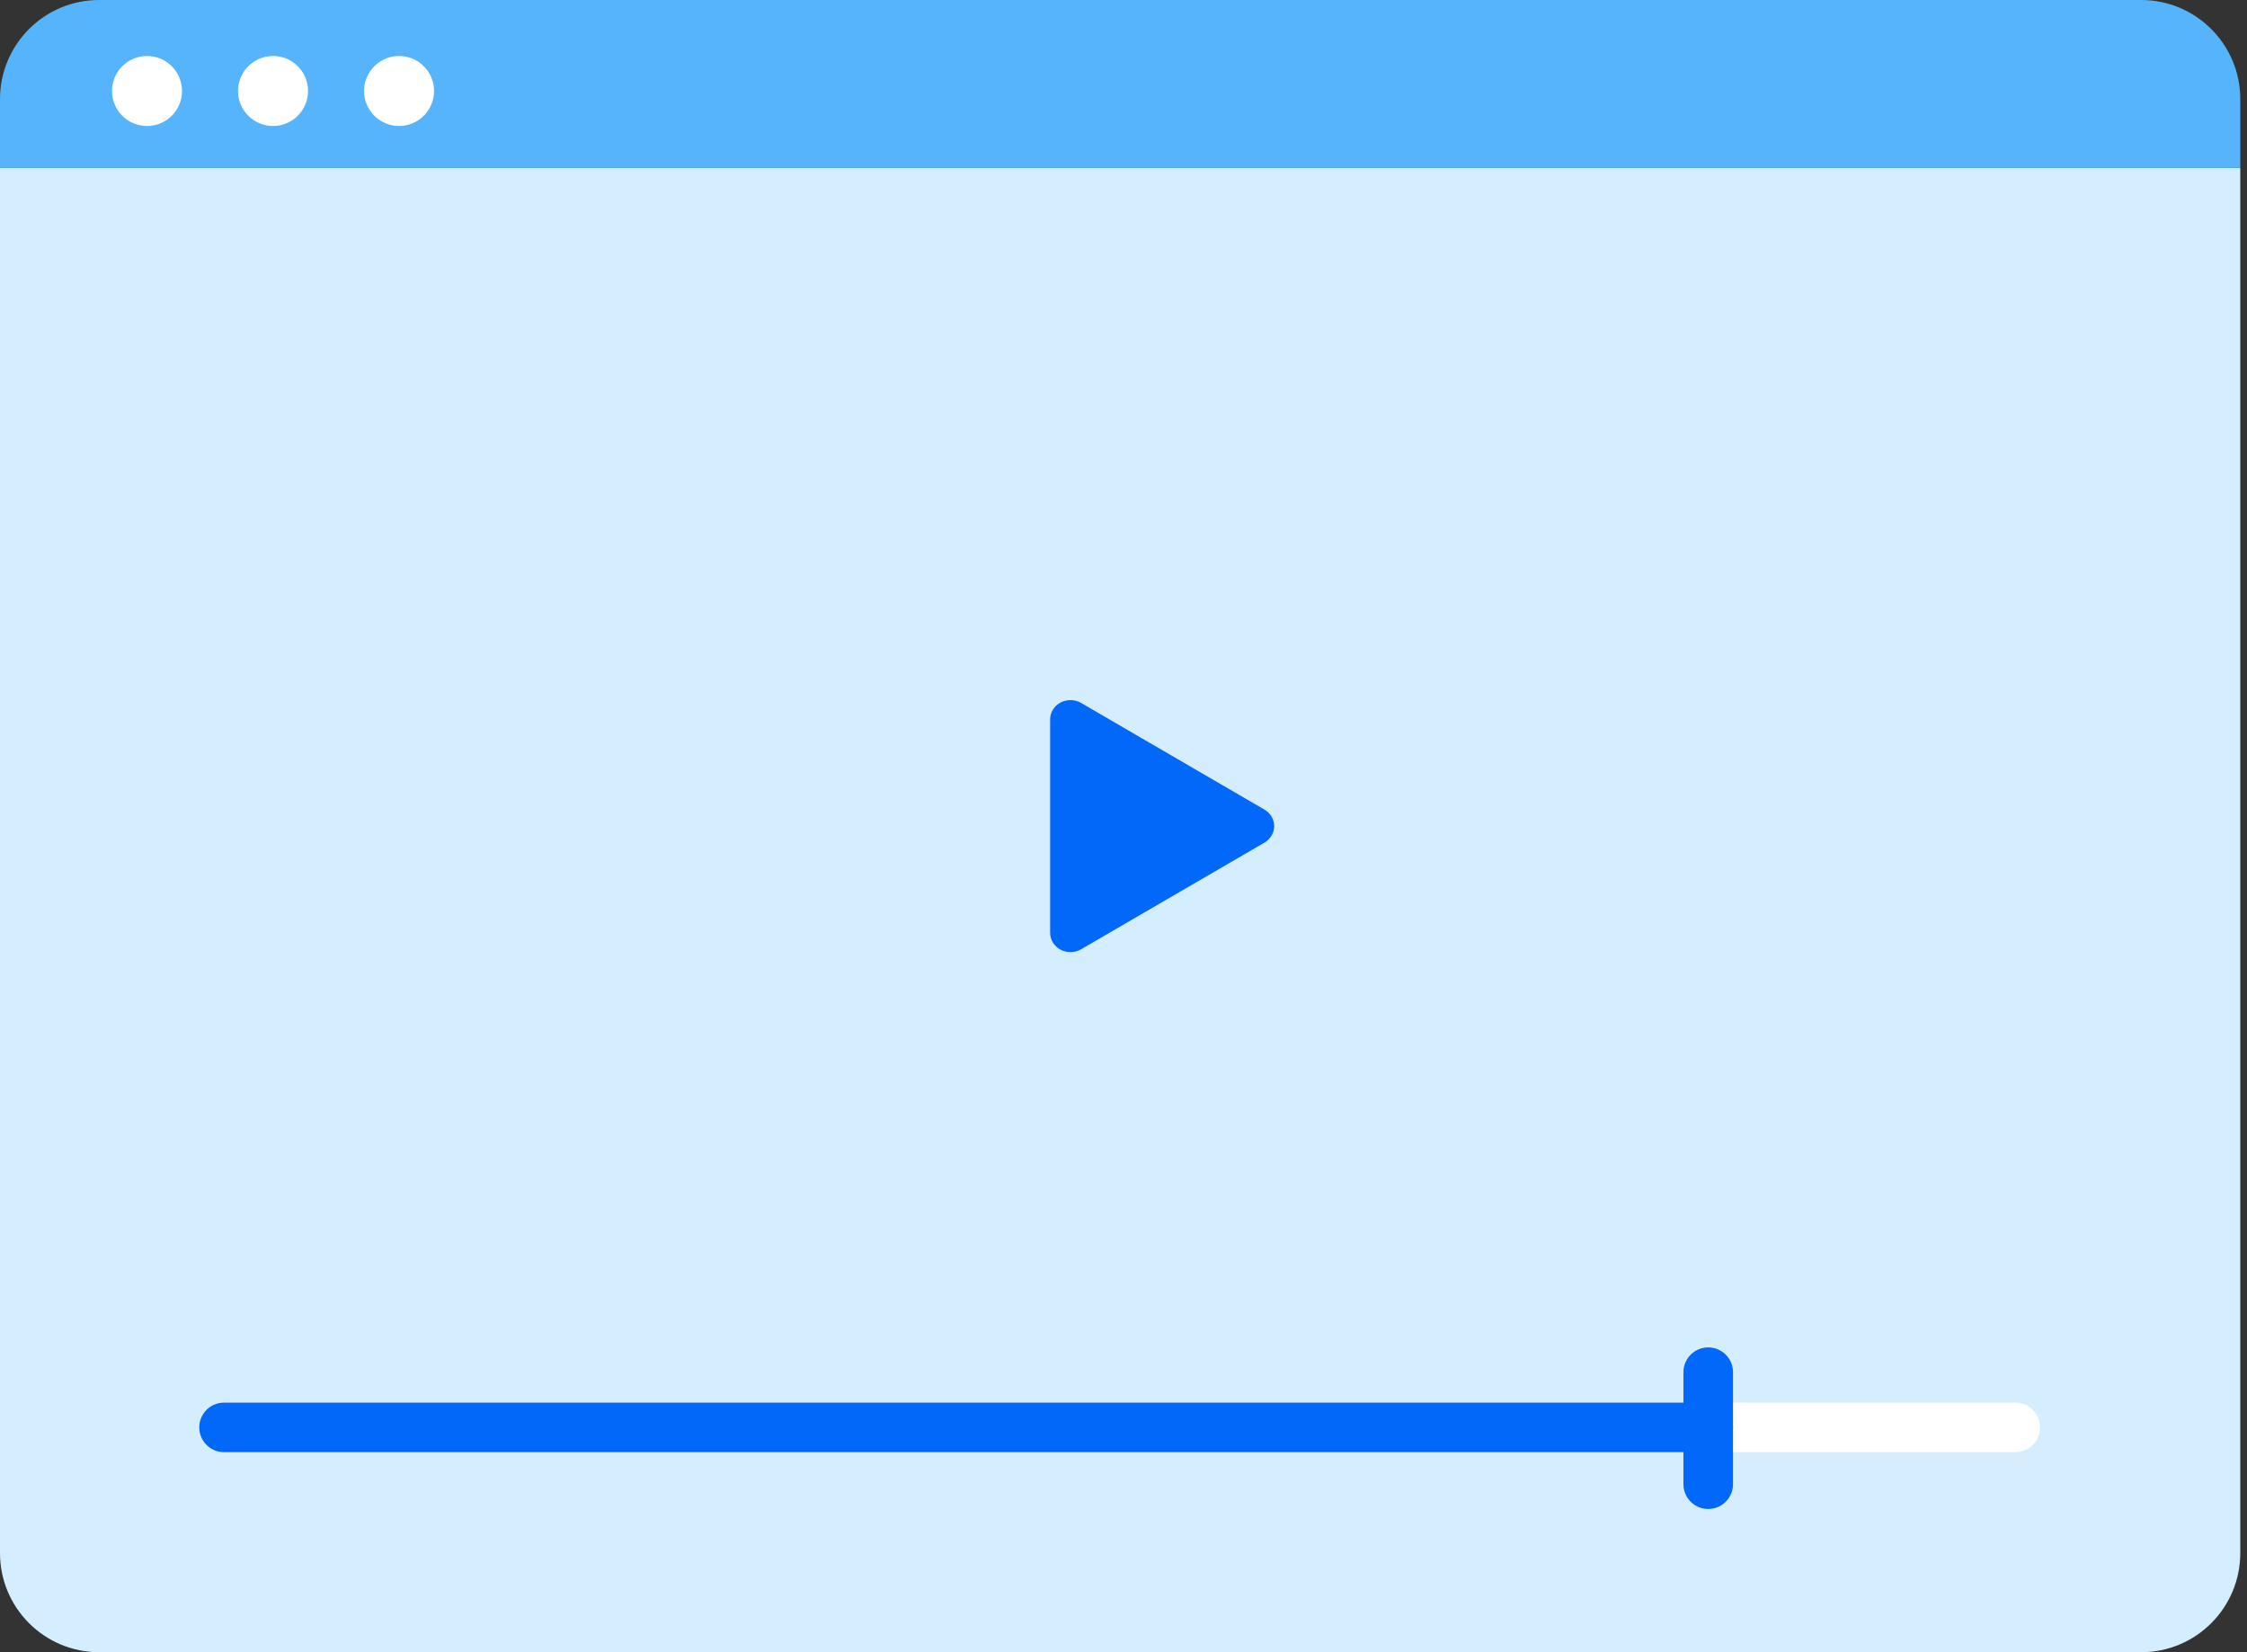
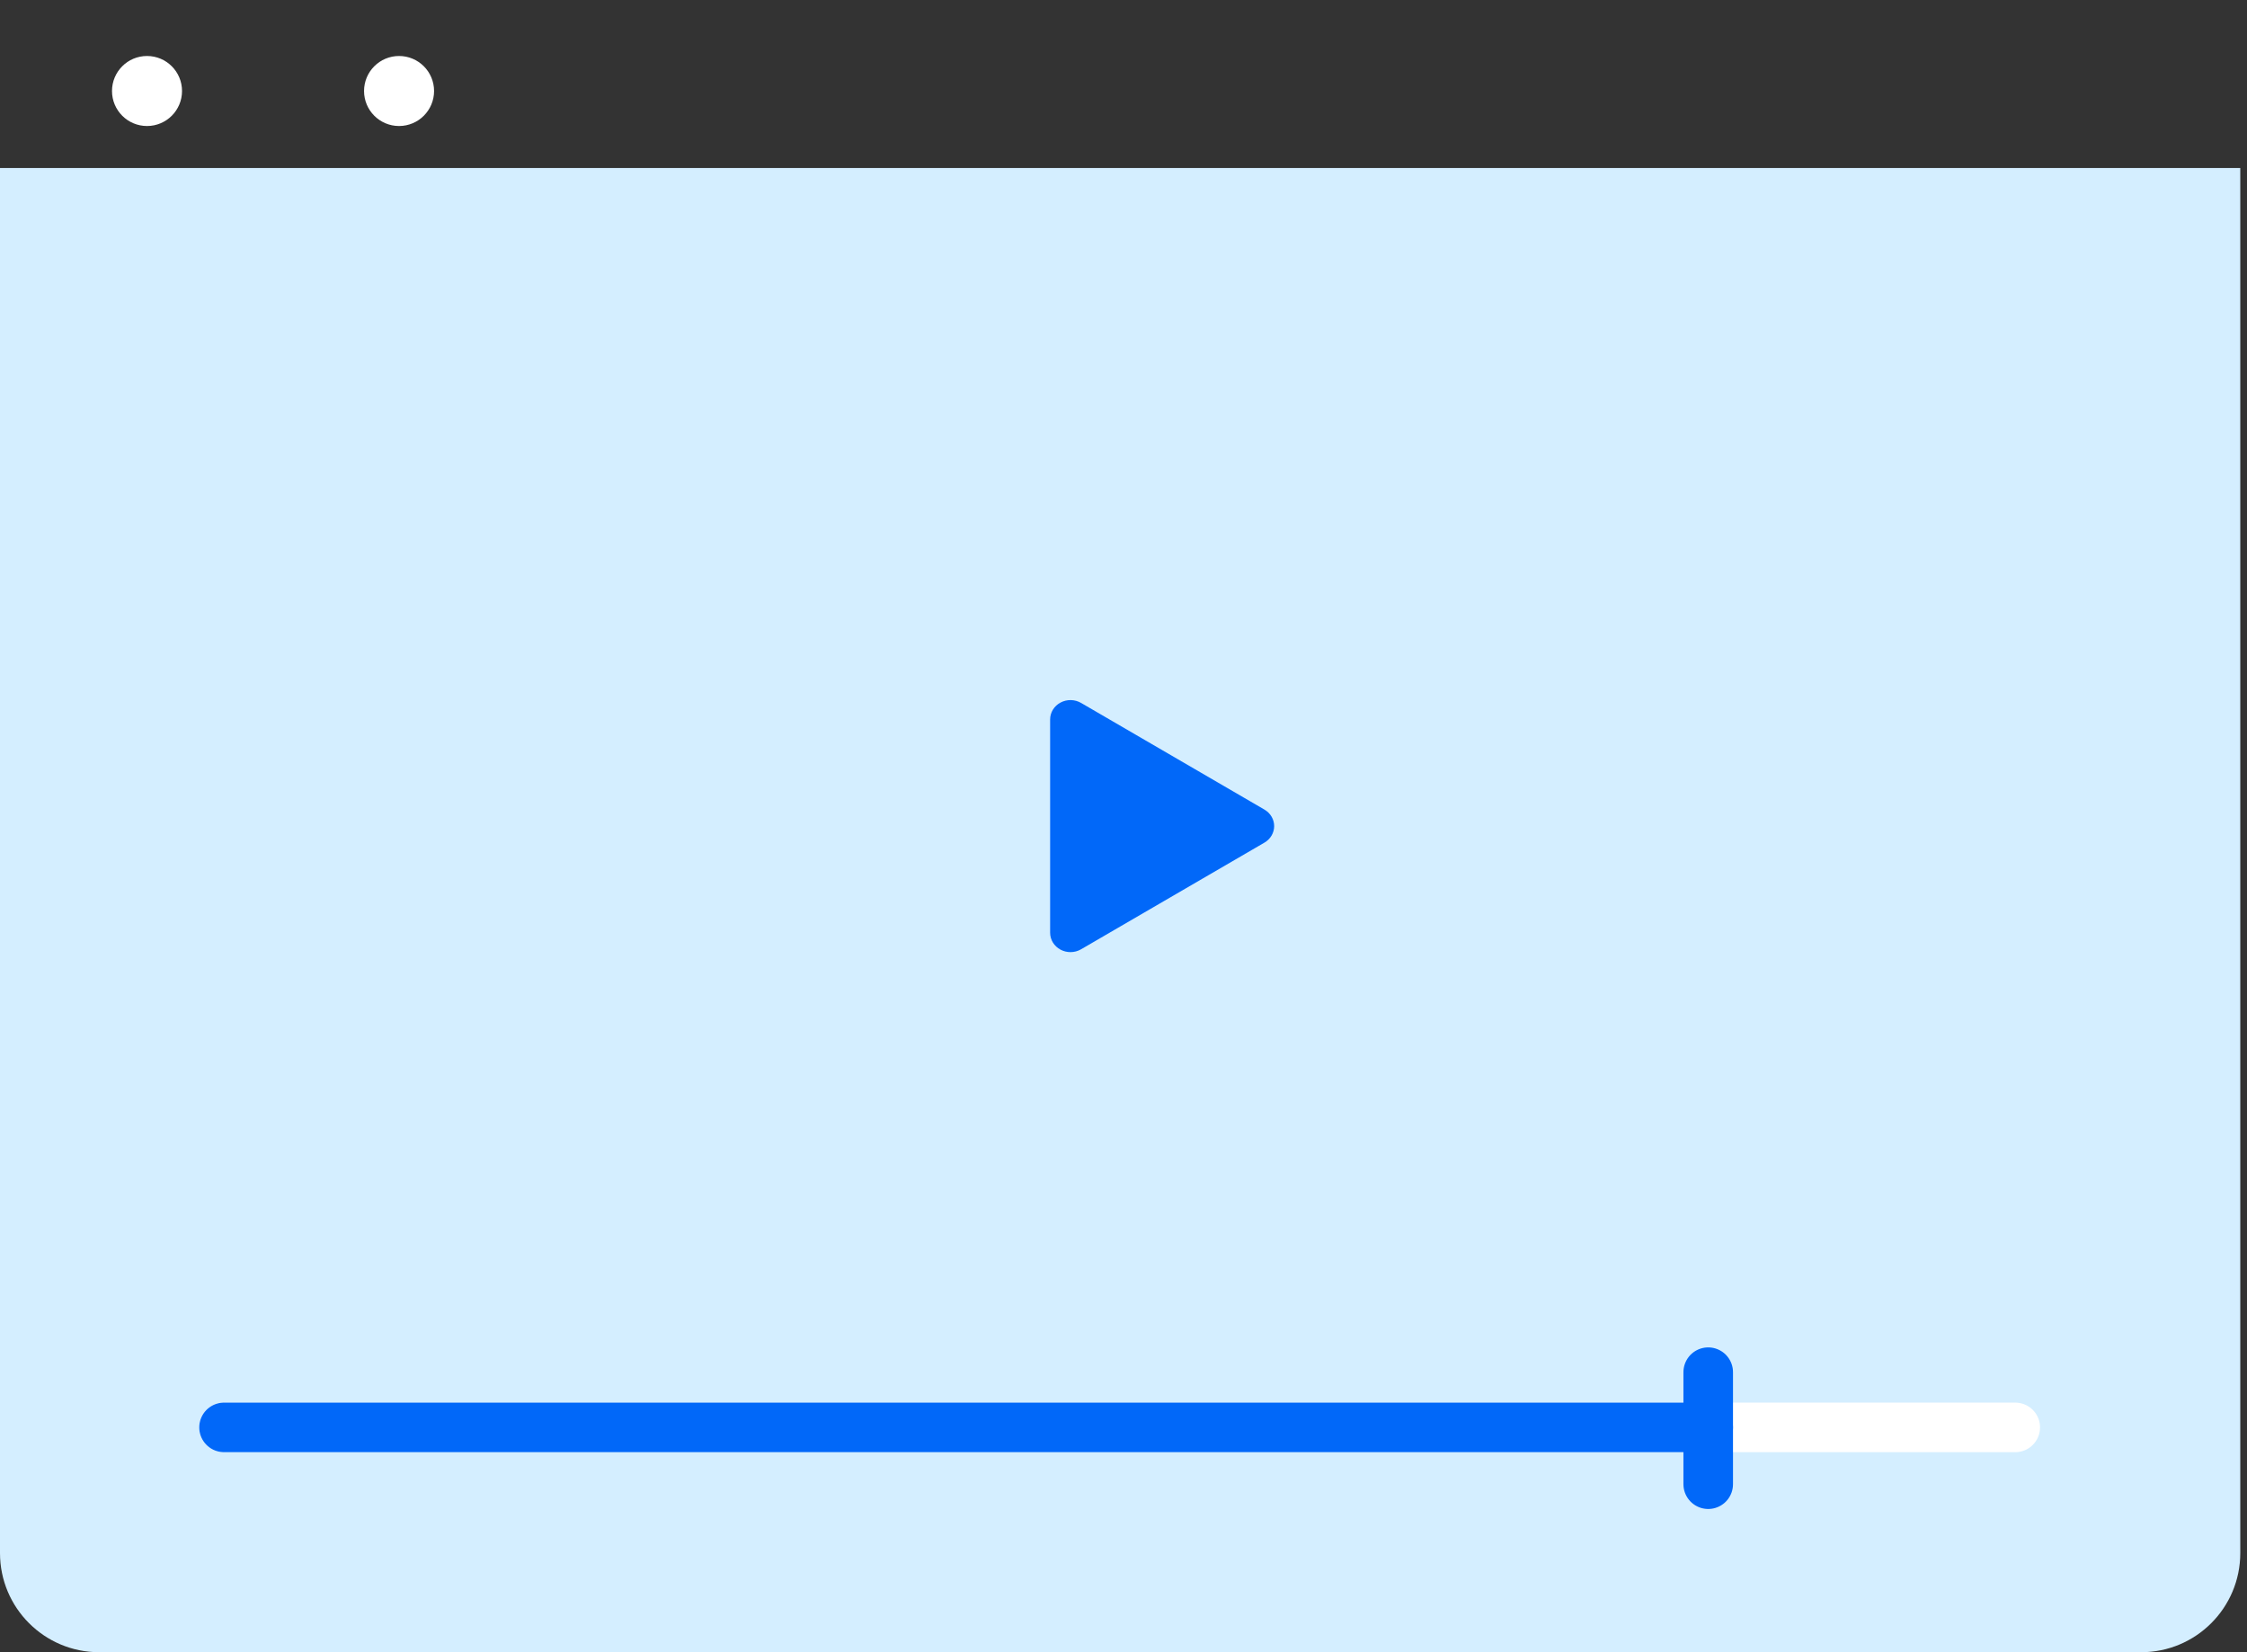
<svg xmlns="http://www.w3.org/2000/svg" width="136px" height="100px" viewBox="0 0 136 100" version="1.1">
  <rect x="0" y="0" width="136" height="100" fill="#333333" stroke="none" />
  <title>96EC37A9-2D26-4FF8-95E3-116A15C58C24</title>
  <desc>Created with sketchtool.</desc>
  <g id="Page-1" stroke="none" stroke-width="1" fill="none" fill-rule="evenodd">
    <g id="Temforce-Homepage" transform="translate(-892, -17611)">
      <g id="video_player" transform="translate(892, 17611)">
        <g transform="translate(0, -0)">
          <path d="M-1.42108547e-14,10.169 L135.593,10.169 L135.593,94 C135.593,97.314 132.907,100 129.593,100 L6,100 C2.686,100 -6.44713152e-15,97.314 -1.42108547e-14,94 L-1.42108547e-14,10.169 Z" id="Rectangle" fill="#D4EEFF" />
-           <path d="M6,1.41753276e-12 L129.593,1.41753276e-12 C132.907,1.41692404e-12 135.593,2.686 135.593,6 L135.593,10.169 L-1.42108547e-14,10.169 L-1.42108547e-14,6 C-1.4616667e-14,2.686 2.686,1.41814148e-12 6,1.41753276e-12 Z" id="Rectangle" fill="#55B4FC" />
          <circle id="Oval" fill="#FFFFFF" cx="8.898" cy="5.508" r="2.119" />
-           <circle id="Oval-Copy-15" fill="#FFFFFF" cx="16.525" cy="5.508" r="2.119" />
          <circle id="Oval-Copy-20" fill="#FFFFFF" cx="24.153" cy="5.508" r="2.119" />
          <path d="M64.791,57.627 C64.583,57.627 64.376,57.577 64.188,57.477 C63.8,57.27 63.559,56.879 63.559,56.455 L63.559,43.545 C63.559,43.121 63.8,42.73 64.188,42.523 C64.577,42.315 65.053,42.324 65.433,42.545 L76.53,49 C76.895,49.213 77.119,49.592 77.119,50 C77.119,50.408 76.895,50.787 76.53,51 L65.433,57.455 C65.236,57.57 65.013,57.627 64.791,57.627 Z" id="Path-Copy-5" fill="#0168F9" fill-rule="nonzero" />
          <path d="M13.559,86.393 L121.973,86.393" id="Path-101" stroke="#FFFFFF" stroke-width="3" stroke-linecap="round" />
          <path d="M13.559,86.393 L103.39,86.393" id="Path-101" stroke="#0168F9" stroke-width="3" stroke-linecap="round" />
          <path d="M103.39,83.051 L103.39,89.831" id="Path-102" stroke="#0168F9" stroke-width="3" stroke-linecap="round" />
        </g>
      </g>
    </g>
  </g>
</svg>